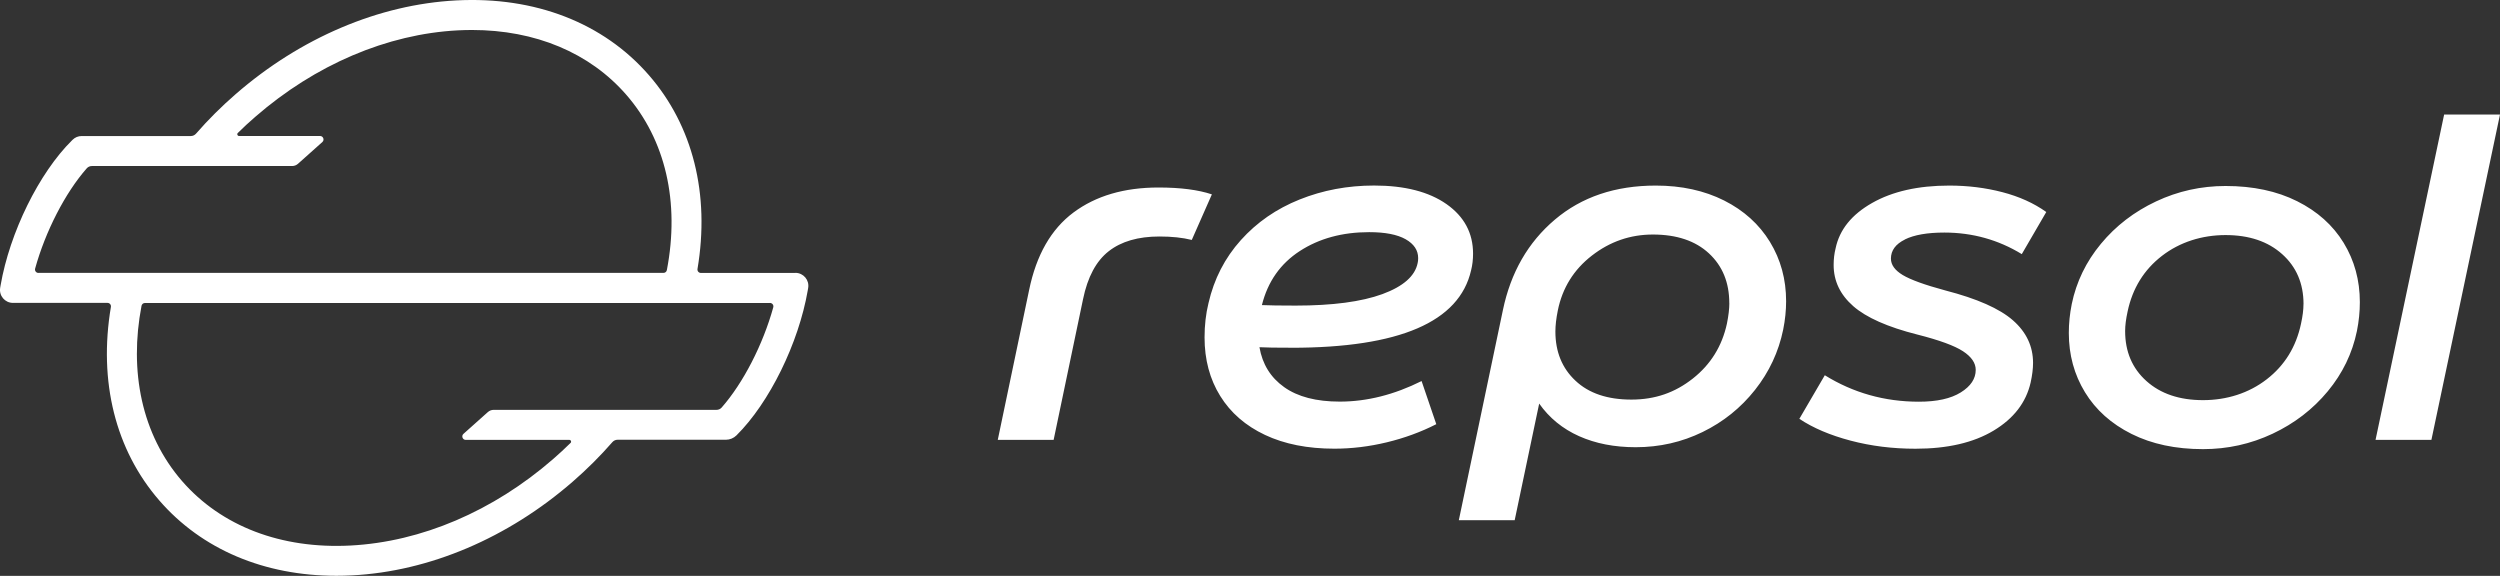
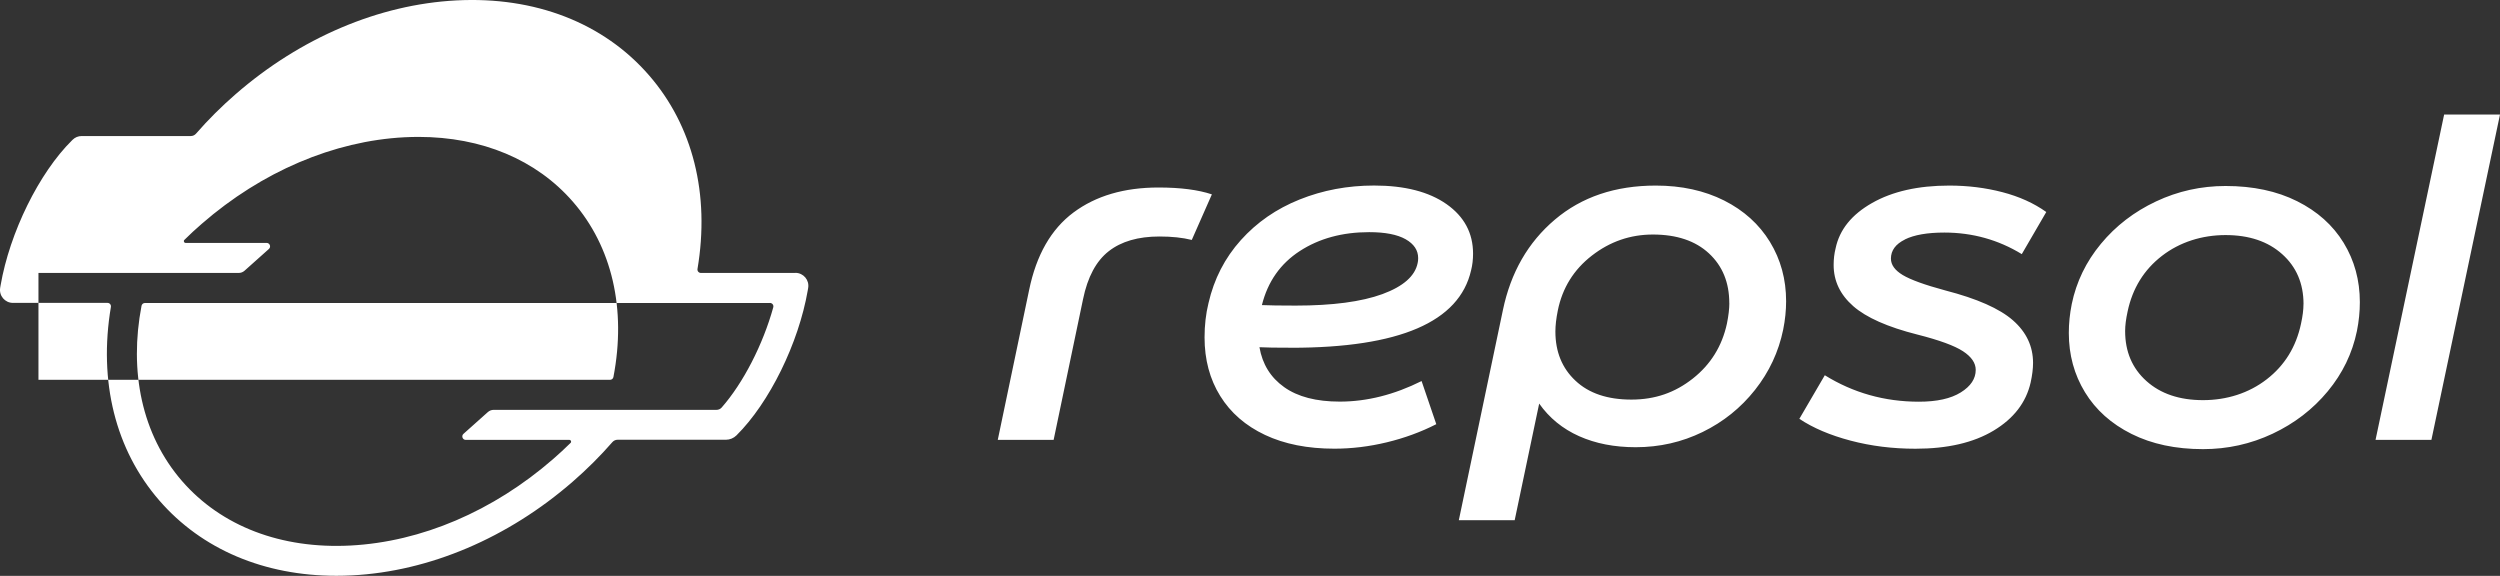
<svg xmlns="http://www.w3.org/2000/svg" id="b" data-name="Capa 2" viewBox="0 0 545.99 125.76">
  <rect x="0" y="0" width="545.99" height="125.76" fill="#333333" stroke="none" />
  <defs>
    <style>      .d {        fill: #fff;      }    </style>
  </defs>
  <g id="c" data-name="Capa 1">
-     <path class="d" d="M264.67,42.45l-4.39,9.95c-2-.5-4.35-.75-7.06-.75-4.64,0-8.33,1.07-11.07,3.21-2.75,2.14-4.62,5.64-5.62,10.49l-6.42,30.71h-12.2l6.85-32.74c1.57-7.63,4.8-13.27,9.68-16.91,4.89-3.64,11.07-5.46,18.57-5.46,4.78,0,8.67.5,11.66,1.5ZM533.79,25.01l-14.98,71.05h12.2l14.98-71.05h-12.2ZM511.85,53.04c2.35,3.85,3.53,8.17,3.53,12.95,0,2.07-.21,4.17-.64,6.31-1,4.85-3.12,9.24-6.37,13.16-3.25,3.92-7.26,7.01-12.04,9.26-4.78,2.25-9.84,3.37-15.19,3.37-5.99,0-11.2-1.11-15.62-3.32-4.42-2.21-7.81-5.24-10.17-9.1-2.35-3.85-3.53-8.17-3.53-12.95,0-2.07.21-4.17.64-6.31,1-4.85,3.12-9.24,6.37-13.16,3.24-3.92,7.26-7.01,12.04-9.26,4.78-2.25,9.84-3.37,15.19-3.37,5.99,0,11.2,1.11,15.62,3.32,4.42,2.21,7.81,5.24,10.17,9.1ZM503.08,66.42c0-4.49-1.55-8.13-4.66-10.91-3.1-2.78-7.22-4.17-12.36-4.17s-9.99,1.52-13.91,4.55c-3.92,3.03-6.42,7.08-7.49,12.14-.36,1.64-.54,3.07-.54,4.28,0,4.49,1.55,8.13,4.65,10.91,3.1,2.78,7.22,4.17,12.36,4.17s9.99-1.51,13.91-4.55c3.92-3.03,6.42-7.08,7.49-12.14.36-1.64.54-3.07.54-4.28ZM416.03,52.29c2.03-1,4.9-1.5,8.61-1.5,6.13,0,11.77,1.57,16.91,4.71l5.35-9.2c-2.71-1.93-5.9-3.37-9.58-4.33-3.68-.96-7.54-1.44-11.61-1.44-6.78,0-12.4,1.27-16.85,3.8-4.46,2.53-7.12,5.83-7.97,9.9-.29,1.14-.43,2.35-.43,3.64,0,3.5,1.43,6.49,4.28,8.99,2.85,2.5,7.53,4.57,14.02,6.21,4.78,1.21,8.1,2.43,9.95,3.64,1.85,1.21,2.78,2.57,2.78,4.07,0,1.93-1.09,3.57-3.26,4.92-2.18,1.36-5.23,2.03-9.15,2.03-7.49,0-14.34-1.93-20.55-5.78l-5.56,9.52c3,2,6.72,3.58,11.18,4.76,4.46,1.18,9.18,1.77,14.18,1.77,6.99,0,12.68-1.32,17.07-3.96,4.39-2.64,7.08-6.13,8.08-10.49.36-1.64.53-3.07.53-4.28,0-3.64-1.46-6.74-4.39-9.31-2.93-2.57-7.85-4.74-14.77-6.53-4.49-1.21-7.6-2.34-9.31-3.37-1.71-1.03-2.57-2.23-2.57-3.58,0-1.78,1.02-3.17,3.05-4.17ZM386.55,52.83c2.35,3.85,3.53,8.17,3.53,12.95,0,2-.21,4.07-.64,6.21-1,4.85-3.05,9.24-6.15,13.16-3.1,3.92-6.92,6.99-11.45,9.2-4.53,2.21-9.4,3.32-14.61,3.32-4.64,0-8.76-.8-12.36-2.41-3.6-1.61-6.51-3.98-8.72-7.12l-5.35,25.47h-12.2l9.63-45.9c1.71-8.2,5.49-14.78,11.34-19.74,5.85-4.96,13.2-7.44,22.04-7.44,5.63,0,10.61,1.09,14.93,3.26,4.32,2.18,7.65,5.19,10.01,9.04ZM377.67,66.2c0-4.49-1.48-8.11-4.44-10.86-2.96-2.75-7.05-4.12-12.25-4.12-4.92,0-9.36,1.53-13.32,4.6-3.96,3.07-6.44,7.06-7.44,11.98-.36,1.78-.53,3.32-.53,4.6,0,4.42,1.46,8.01,4.39,10.75,2.92,2.75,6.99,4.12,12.2,4.12s9.54-1.53,13.43-4.6c3.89-3.07,6.37-7.06,7.44-11.98.36-1.78.53-3.28.53-4.49ZM282.01,75.94c-3.28,0-5.6-.03-6.95-.11.64,3.71,2.44,6.62,5.4,8.72,2.96,2.11,7.01,3.16,12.14,3.16,5.92,0,11.88-1.5,17.87-4.49l3.21,9.42c-3.35,1.71-6.96,3.03-10.81,3.96-3.85.93-7.67,1.39-11.45,1.39-5.85,0-10.9-1-15.14-3-4.24-2-7.51-4.83-9.79-8.51-2.28-3.67-3.42-7.94-3.42-12.79,0-2.64.28-5.14.86-7.49,1.21-5.28,3.57-9.86,7.06-13.75,3.49-3.89,7.77-6.85,12.84-8.88,5.06-2.03,10.49-3.05,16.26-3.05,6.7,0,11.98,1.36,15.84,4.07,3.85,2.71,5.78,6.31,5.78,10.81,0,1.28-.14,2.5-.43,3.64-2.57,11.27-15.66,16.91-39.27,16.91ZM275.59,66.63c1.5.07,3.96.11,7.38.11,8.06,0,14.37-.84,18.94-2.51,4.56-1.68,7.13-3.94,7.7-6.79.07-.28.11-.64.11-1.07,0-1.71-.91-3.08-2.73-4.12-1.82-1.03-4.48-1.55-7.97-1.55-5.85,0-10.9,1.37-15.14,4.12-4.24,2.75-7.01,6.69-8.29,11.82ZM173.72,59.61h-20.65c-.47,0-.82-.42-.74-.88,2.74-16.28-.99-31.25-10.6-42.3C131.79,4.99,116.85-.81,99.65.09c-16.9.88-34.01,8.15-48.17,20.46-3.12,2.71-6.02,5.6-8.67,8.64-.29.33-.7.52-1.13.52h-23.84c-.75,0-1.46.29-1.99.82l-.13.13C8.53,37.76,2.12,50.79.13,62.32l-.09.52c-.3,1.73,1.03,3.31,2.79,3.31h20.65c.47,0,.82.42.74.88-2.74,16.28.99,31.25,10.6,42.3,9.26,10.66,22.89,16.42,38.64,16.42,1.13,0,2.28-.03,3.44-.09,16.9-.88,34.01-8.15,48.17-20.46,3.12-2.71,6.02-5.6,8.67-8.64.29-.33.7-.52,1.13-.52h23.66c.86,0,1.69-.34,2.31-.95h0c7.18-7.11,13.58-20.13,15.57-31.67l.09-.52c.3-1.73-1.03-3.31-2.79-3.31ZM8.4,59.61c-.5,0-.86-.47-.73-.95,2.24-8.11,6.56-16.54,11.28-21.9.28-.32.69-.5,1.12-.5h43.74c.46,0,.91-.17,1.26-.48l5.33-4.76c.52-.46.19-1.32-.5-1.32h-17.7c-.34,0-.51-.41-.27-.65,1.23-1.22,2.51-2.41,3.85-3.56,13.07-11.36,28.77-18.06,44.22-18.86,1.04-.05,2.06-.08,3.08-.08,13.83,0,25.72,4.97,33.71,14.16,8.56,9.84,11.7,23.43,8.85,38.28-.07.36-.38.61-.74.61H8.4ZM168.15,66.16c.5,0,.86.47.73.95-2.24,8.11-6.56,16.54-11.28,21.9-.28.32-.69.5-1.12.5h-48.67c-.46,0-.91.17-1.26.48l-5.33,4.76c-.52.46-.19,1.32.5,1.32h22.63c.34,0,.51.41.27.65-1.24,1.22-2.52,2.41-3.85,3.56-13.07,11.36-28.77,18.06-44.22,18.86-15.14.79-28.21-4.21-36.79-14.08-8.85-10.19-11.58-24.05-8.85-38.28.07-.35.38-.61.74-.61h136.48Z" />
+     <path class="d" d="M264.67,42.45l-4.39,9.95c-2-.5-4.35-.75-7.06-.75-4.64,0-8.33,1.07-11.07,3.21-2.75,2.14-4.62,5.64-5.62,10.49l-6.42,30.71h-12.2l6.85-32.74c1.57-7.63,4.8-13.27,9.68-16.91,4.89-3.64,11.07-5.46,18.57-5.46,4.78,0,8.67.5,11.66,1.5ZM533.79,25.01l-14.98,71.05h12.2l14.98-71.05h-12.2ZM511.85,53.04c2.35,3.85,3.53,8.17,3.53,12.95,0,2.07-.21,4.17-.64,6.31-1,4.85-3.12,9.24-6.37,13.16-3.25,3.92-7.26,7.01-12.04,9.26-4.78,2.25-9.84,3.37-15.19,3.37-5.99,0-11.2-1.11-15.62-3.32-4.42-2.21-7.81-5.24-10.17-9.1-2.35-3.85-3.53-8.17-3.53-12.95,0-2.07.21-4.17.64-6.31,1-4.85,3.12-9.24,6.37-13.16,3.24-3.92,7.26-7.01,12.04-9.26,4.78-2.25,9.84-3.37,15.19-3.37,5.99,0,11.2,1.11,15.62,3.32,4.42,2.21,7.81,5.24,10.17,9.1ZM503.08,66.42c0-4.49-1.55-8.13-4.66-10.91-3.1-2.78-7.22-4.17-12.36-4.17s-9.99,1.52-13.91,4.55c-3.92,3.03-6.42,7.08-7.49,12.14-.36,1.64-.54,3.07-.54,4.28,0,4.49,1.55,8.13,4.65,10.91,3.1,2.78,7.22,4.17,12.36,4.17s9.99-1.51,13.91-4.55c3.92-3.03,6.42-7.08,7.49-12.14.36-1.64.54-3.07.54-4.28ZM416.03,52.29c2.03-1,4.9-1.5,8.61-1.5,6.13,0,11.77,1.57,16.91,4.71l5.35-9.2c-2.71-1.93-5.9-3.37-9.58-4.33-3.68-.96-7.54-1.44-11.61-1.44-6.78,0-12.4,1.27-16.85,3.8-4.46,2.53-7.12,5.83-7.97,9.9-.29,1.14-.43,2.35-.43,3.64,0,3.5,1.43,6.49,4.28,8.99,2.85,2.5,7.53,4.57,14.02,6.21,4.78,1.21,8.1,2.43,9.95,3.64,1.85,1.21,2.78,2.57,2.78,4.07,0,1.93-1.09,3.57-3.26,4.92-2.18,1.36-5.23,2.03-9.15,2.03-7.49,0-14.34-1.93-20.55-5.78l-5.56,9.52c3,2,6.72,3.58,11.18,4.76,4.46,1.18,9.18,1.77,14.18,1.77,6.99,0,12.68-1.32,17.07-3.96,4.39-2.64,7.08-6.13,8.08-10.49.36-1.64.53-3.07.53-4.28,0-3.64-1.46-6.74-4.39-9.31-2.93-2.57-7.85-4.74-14.77-6.53-4.49-1.21-7.6-2.34-9.31-3.37-1.71-1.03-2.57-2.23-2.57-3.58,0-1.78,1.02-3.17,3.05-4.17ZM386.55,52.83c2.35,3.85,3.53,8.17,3.53,12.95,0,2-.21,4.07-.64,6.21-1,4.85-3.05,9.24-6.15,13.16-3.1,3.92-6.92,6.99-11.45,9.2-4.53,2.21-9.4,3.32-14.61,3.32-4.64,0-8.76-.8-12.36-2.41-3.6-1.61-6.51-3.98-8.72-7.12l-5.35,25.47h-12.2l9.63-45.9c1.71-8.2,5.49-14.78,11.34-19.74,5.85-4.96,13.2-7.44,22.04-7.44,5.63,0,10.61,1.09,14.93,3.26,4.32,2.18,7.65,5.19,10.01,9.04ZM377.67,66.2c0-4.49-1.48-8.11-4.44-10.86-2.96-2.75-7.05-4.12-12.25-4.12-4.92,0-9.36,1.53-13.32,4.6-3.96,3.07-6.44,7.06-7.44,11.98-.36,1.78-.53,3.32-.53,4.6,0,4.42,1.46,8.01,4.39,10.75,2.92,2.75,6.99,4.12,12.2,4.12s9.54-1.53,13.43-4.6c3.89-3.07,6.37-7.06,7.44-11.98.36-1.78.53-3.28.53-4.49ZM282.01,75.94c-3.28,0-5.6-.03-6.95-.11.64,3.71,2.44,6.62,5.4,8.72,2.96,2.11,7.01,3.16,12.14,3.16,5.92,0,11.88-1.5,17.87-4.49l3.21,9.42c-3.35,1.71-6.96,3.03-10.81,3.96-3.85.93-7.67,1.39-11.45,1.39-5.85,0-10.9-1-15.14-3-4.24-2-7.51-4.83-9.79-8.51-2.28-3.67-3.42-7.94-3.42-12.79,0-2.64.28-5.14.86-7.49,1.21-5.28,3.57-9.86,7.06-13.75,3.49-3.89,7.77-6.85,12.84-8.88,5.06-2.03,10.49-3.05,16.26-3.05,6.7,0,11.98,1.36,15.84,4.07,3.85,2.71,5.78,6.31,5.78,10.81,0,1.28-.14,2.5-.43,3.64-2.57,11.27-15.66,16.91-39.27,16.91ZM275.59,66.63c1.5.07,3.96.11,7.38.11,8.06,0,14.37-.84,18.94-2.51,4.56-1.68,7.13-3.94,7.7-6.79.07-.28.11-.64.11-1.07,0-1.71-.91-3.08-2.73-4.12-1.82-1.03-4.48-1.55-7.97-1.55-5.85,0-10.9,1.37-15.14,4.12-4.24,2.75-7.01,6.69-8.29,11.82ZM173.72,59.61h-20.65c-.47,0-.82-.42-.74-.88,2.74-16.28-.99-31.25-10.6-42.3C131.79,4.99,116.85-.81,99.65.09c-16.9.88-34.01,8.15-48.17,20.46-3.12,2.71-6.02,5.6-8.67,8.64-.29.33-.7.52-1.13.52h-23.84c-.75,0-1.46.29-1.99.82l-.13.13C8.53,37.76,2.12,50.79.13,62.32l-.09.52c-.3,1.73,1.03,3.31,2.79,3.31h20.65c.47,0,.82.42.74.88-2.74,16.28.99,31.25,10.6,42.3,9.26,10.66,22.89,16.42,38.64,16.42,1.13,0,2.28-.03,3.44-.09,16.9-.88,34.01-8.15,48.17-20.46,3.12-2.71,6.02-5.6,8.67-8.64.29-.33.7-.52,1.13-.52h23.66c.86,0,1.69-.34,2.31-.95h0c7.18-7.11,13.58-20.13,15.57-31.67l.09-.52c.3-1.73-1.03-3.31-2.79-3.31ZM8.4,59.61h43.74c.46,0,.91-.17,1.26-.48l5.33-4.76c.52-.46.19-1.32-.5-1.32h-17.7c-.34,0-.51-.41-.27-.65,1.23-1.22,2.51-2.41,3.85-3.56,13.07-11.36,28.77-18.06,44.22-18.86,1.04-.05,2.06-.08,3.08-.08,13.83,0,25.72,4.97,33.71,14.16,8.56,9.84,11.7,23.43,8.85,38.28-.07.36-.38.61-.74.61H8.4ZM168.15,66.16c.5,0,.86.47.73.95-2.24,8.11-6.56,16.54-11.28,21.9-.28.32-.69.5-1.12.5h-48.67c-.46,0-.91.17-1.26.48l-5.33,4.76c-.52.46-.19,1.32.5,1.32h22.63c.34,0,.51.41.27.65-1.24,1.22-2.52,2.41-3.85,3.56-13.07,11.36-28.77,18.06-44.22,18.86-15.14.79-28.21-4.21-36.79-14.08-8.85-10.19-11.58-24.05-8.85-38.28.07-.35.38-.61.74-.61h136.48Z" />
  </g>
</svg>